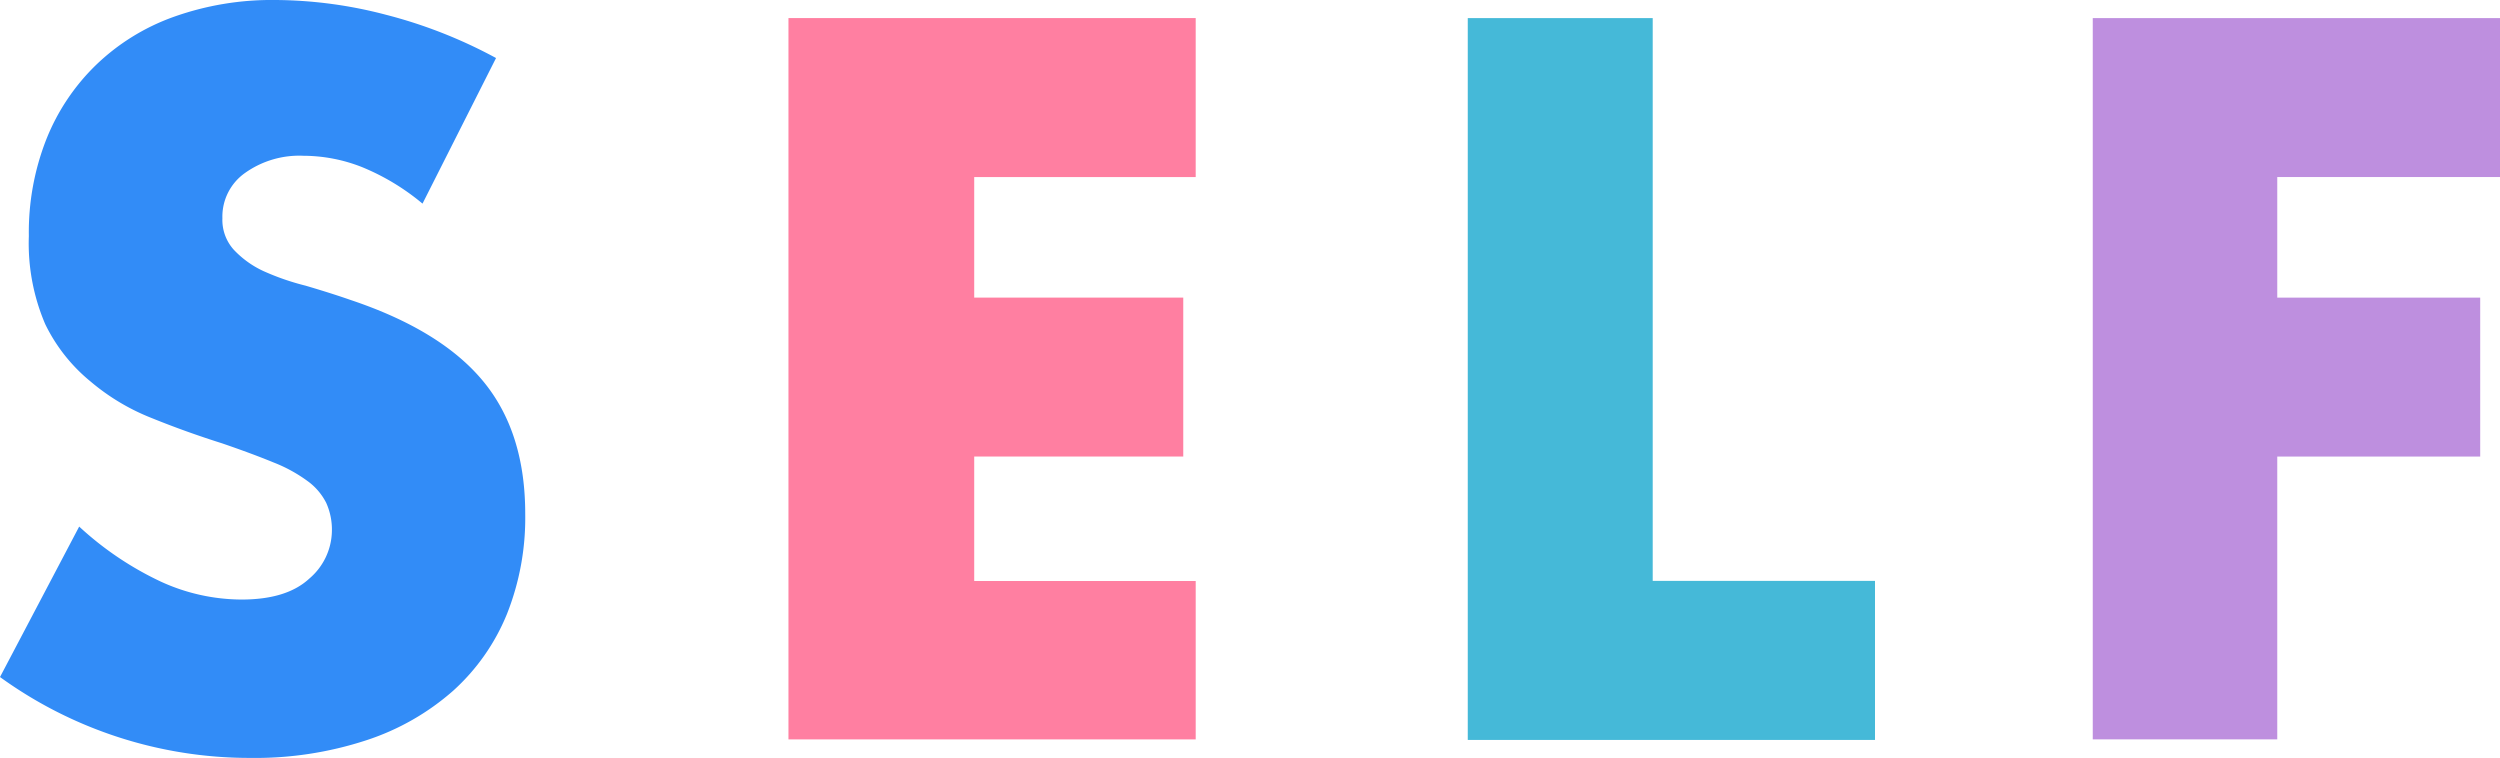
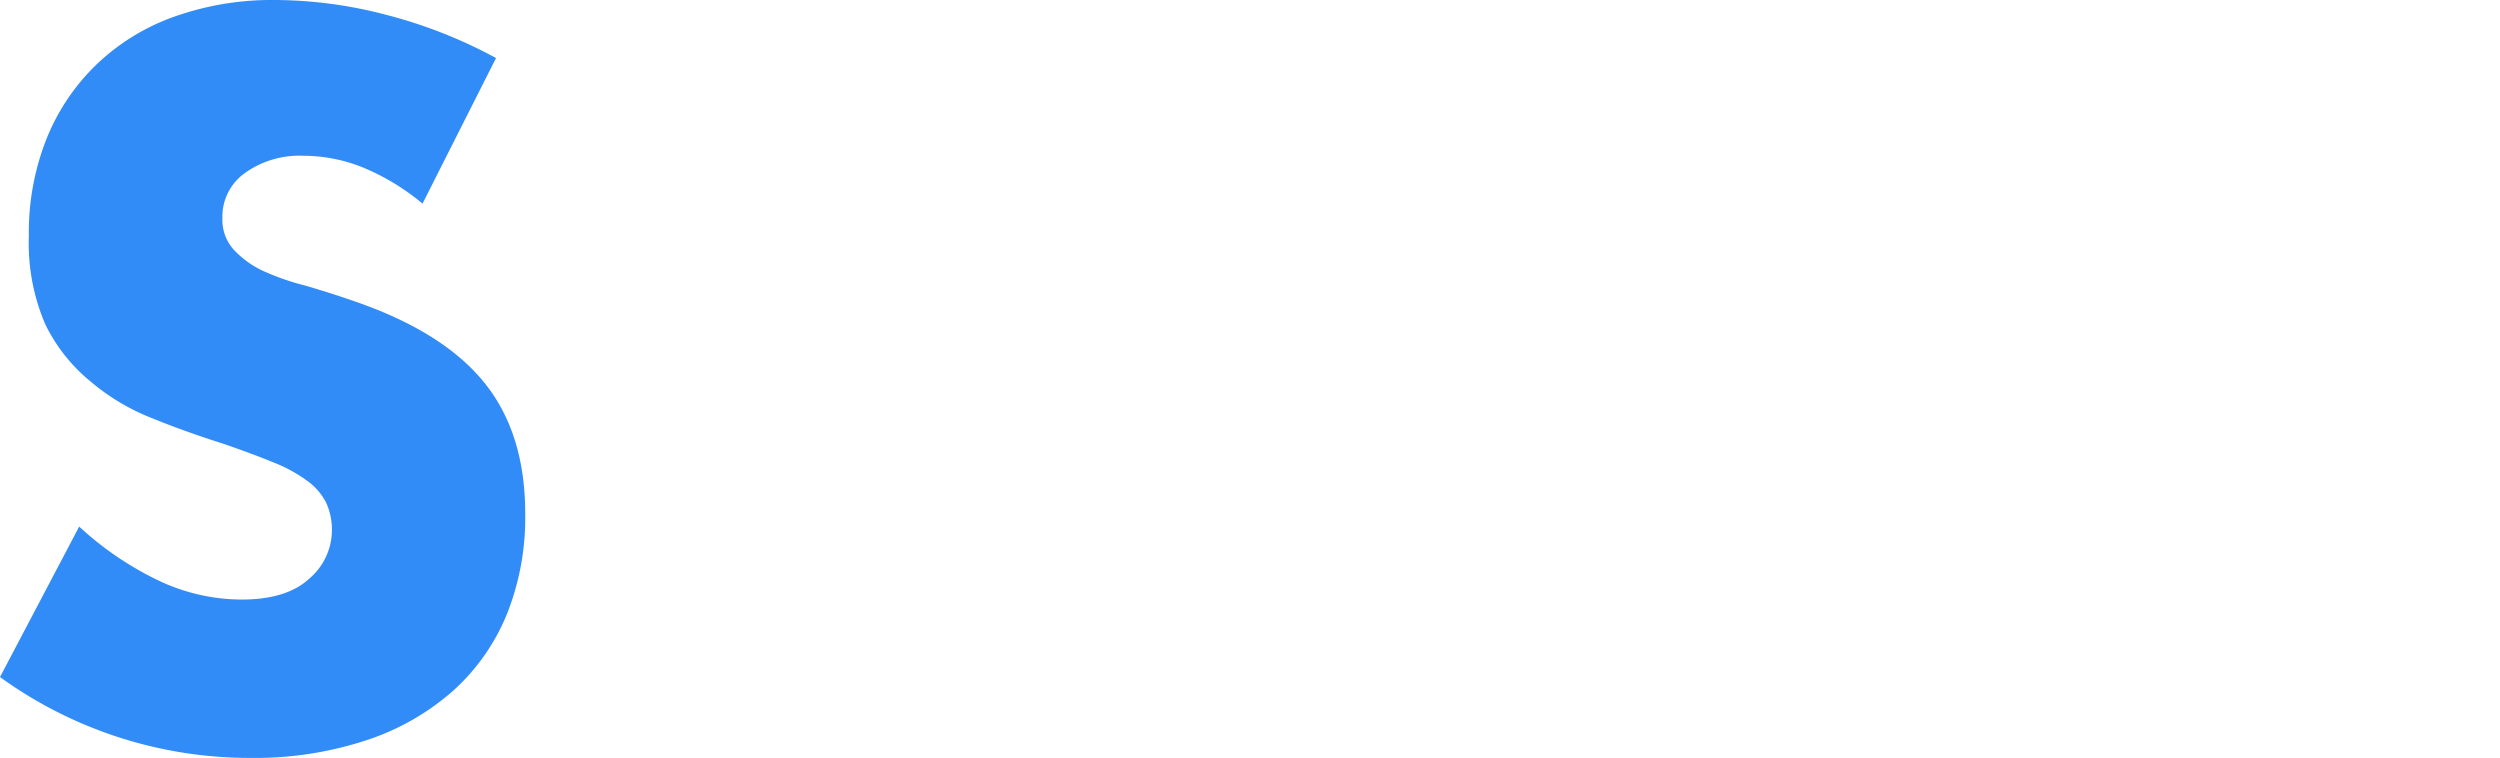
<svg xmlns="http://www.w3.org/2000/svg" id="Group_97" data-name="Group 97" viewBox="0 0 221 67" height="67" width="221">
  <defs>
    <style>.cls-1{fill:#328cf7;}.cls-2{fill:#ff7fa1;}.cls-3{fill:#45b9d8;}.cls-4{fill:#be8fdf;}</style>
  </defs>
  <title>self-header-logo</title>
  <path id="Fill_89" data-name="Fill 89" class="cls-1" d="M37.35,18A20.34,20.34,0,0,0,32,14.77a14.17,14.17,0,0,0-5.18-1,8.27,8.27,0,0,0-5.16,1.52,4.72,4.72,0,0,0-2,4,3.94,3.94,0,0,0,1,2.78,8.48,8.48,0,0,0,2.62,1.89A22,22,0,0,0,27,25.25c1.36.4,2.71.82,4,1.27q8,2.68,11.72,7.19t3.71,11.74a23,23,0,0,1-1.62,8.84,18.56,18.56,0,0,1-4.76,6.78,21.86,21.86,0,0,1-7.67,4.37A31.54,31.54,0,0,1,22.1,67,37.63,37.63,0,0,1,0,59.85l7-13.3a28.41,28.41,0,0,0,7.25,4.88A17.23,17.23,0,0,0,21.34,53c2.67,0,4.66-.61,6-1.85a5.63,5.63,0,0,0,2-4.2,5.75,5.75,0,0,0-.5-2.49,5.36,5.36,0,0,0-1.66-1.94,13.14,13.14,0,0,0-3-1.64q-1.87-.77-4.55-1.69-3.17-1-6.21-2.23a19.27,19.27,0,0,1-5.42-3.24A15,15,0,0,1,4,28.66a18.12,18.12,0,0,1-1.45-7.79,22.47,22.47,0,0,1,1.54-8.54A18.86,18.86,0,0,1,8.46,5.77,19.19,19.19,0,0,1,15.3,1.51,25.8,25.8,0,0,1,24.35,0,39.14,39.14,0,0,1,34.1,1.3a42.61,42.61,0,0,1,9.75,3.83Z" />
-   <path id="Fill_91" data-name="Fill 91" class="cls-2" d="M105.7,15.65H86.12V26.31H104.6V40.36H86.12v11H105.7v14h-36V1.6h36Z" />
-   <path id="Fill_93" data-name="Fill 93" class="cls-3" d="M146.1,1.6V51.35h19.65V65.41h-36V1.6Z" />
-   <path id="Fill_95" data-name="Fill 95" class="cls-4" d="M221,15.65H201.31V26.31h17.94V40.36H201.31v25H185V1.6h36Z" />
</svg>